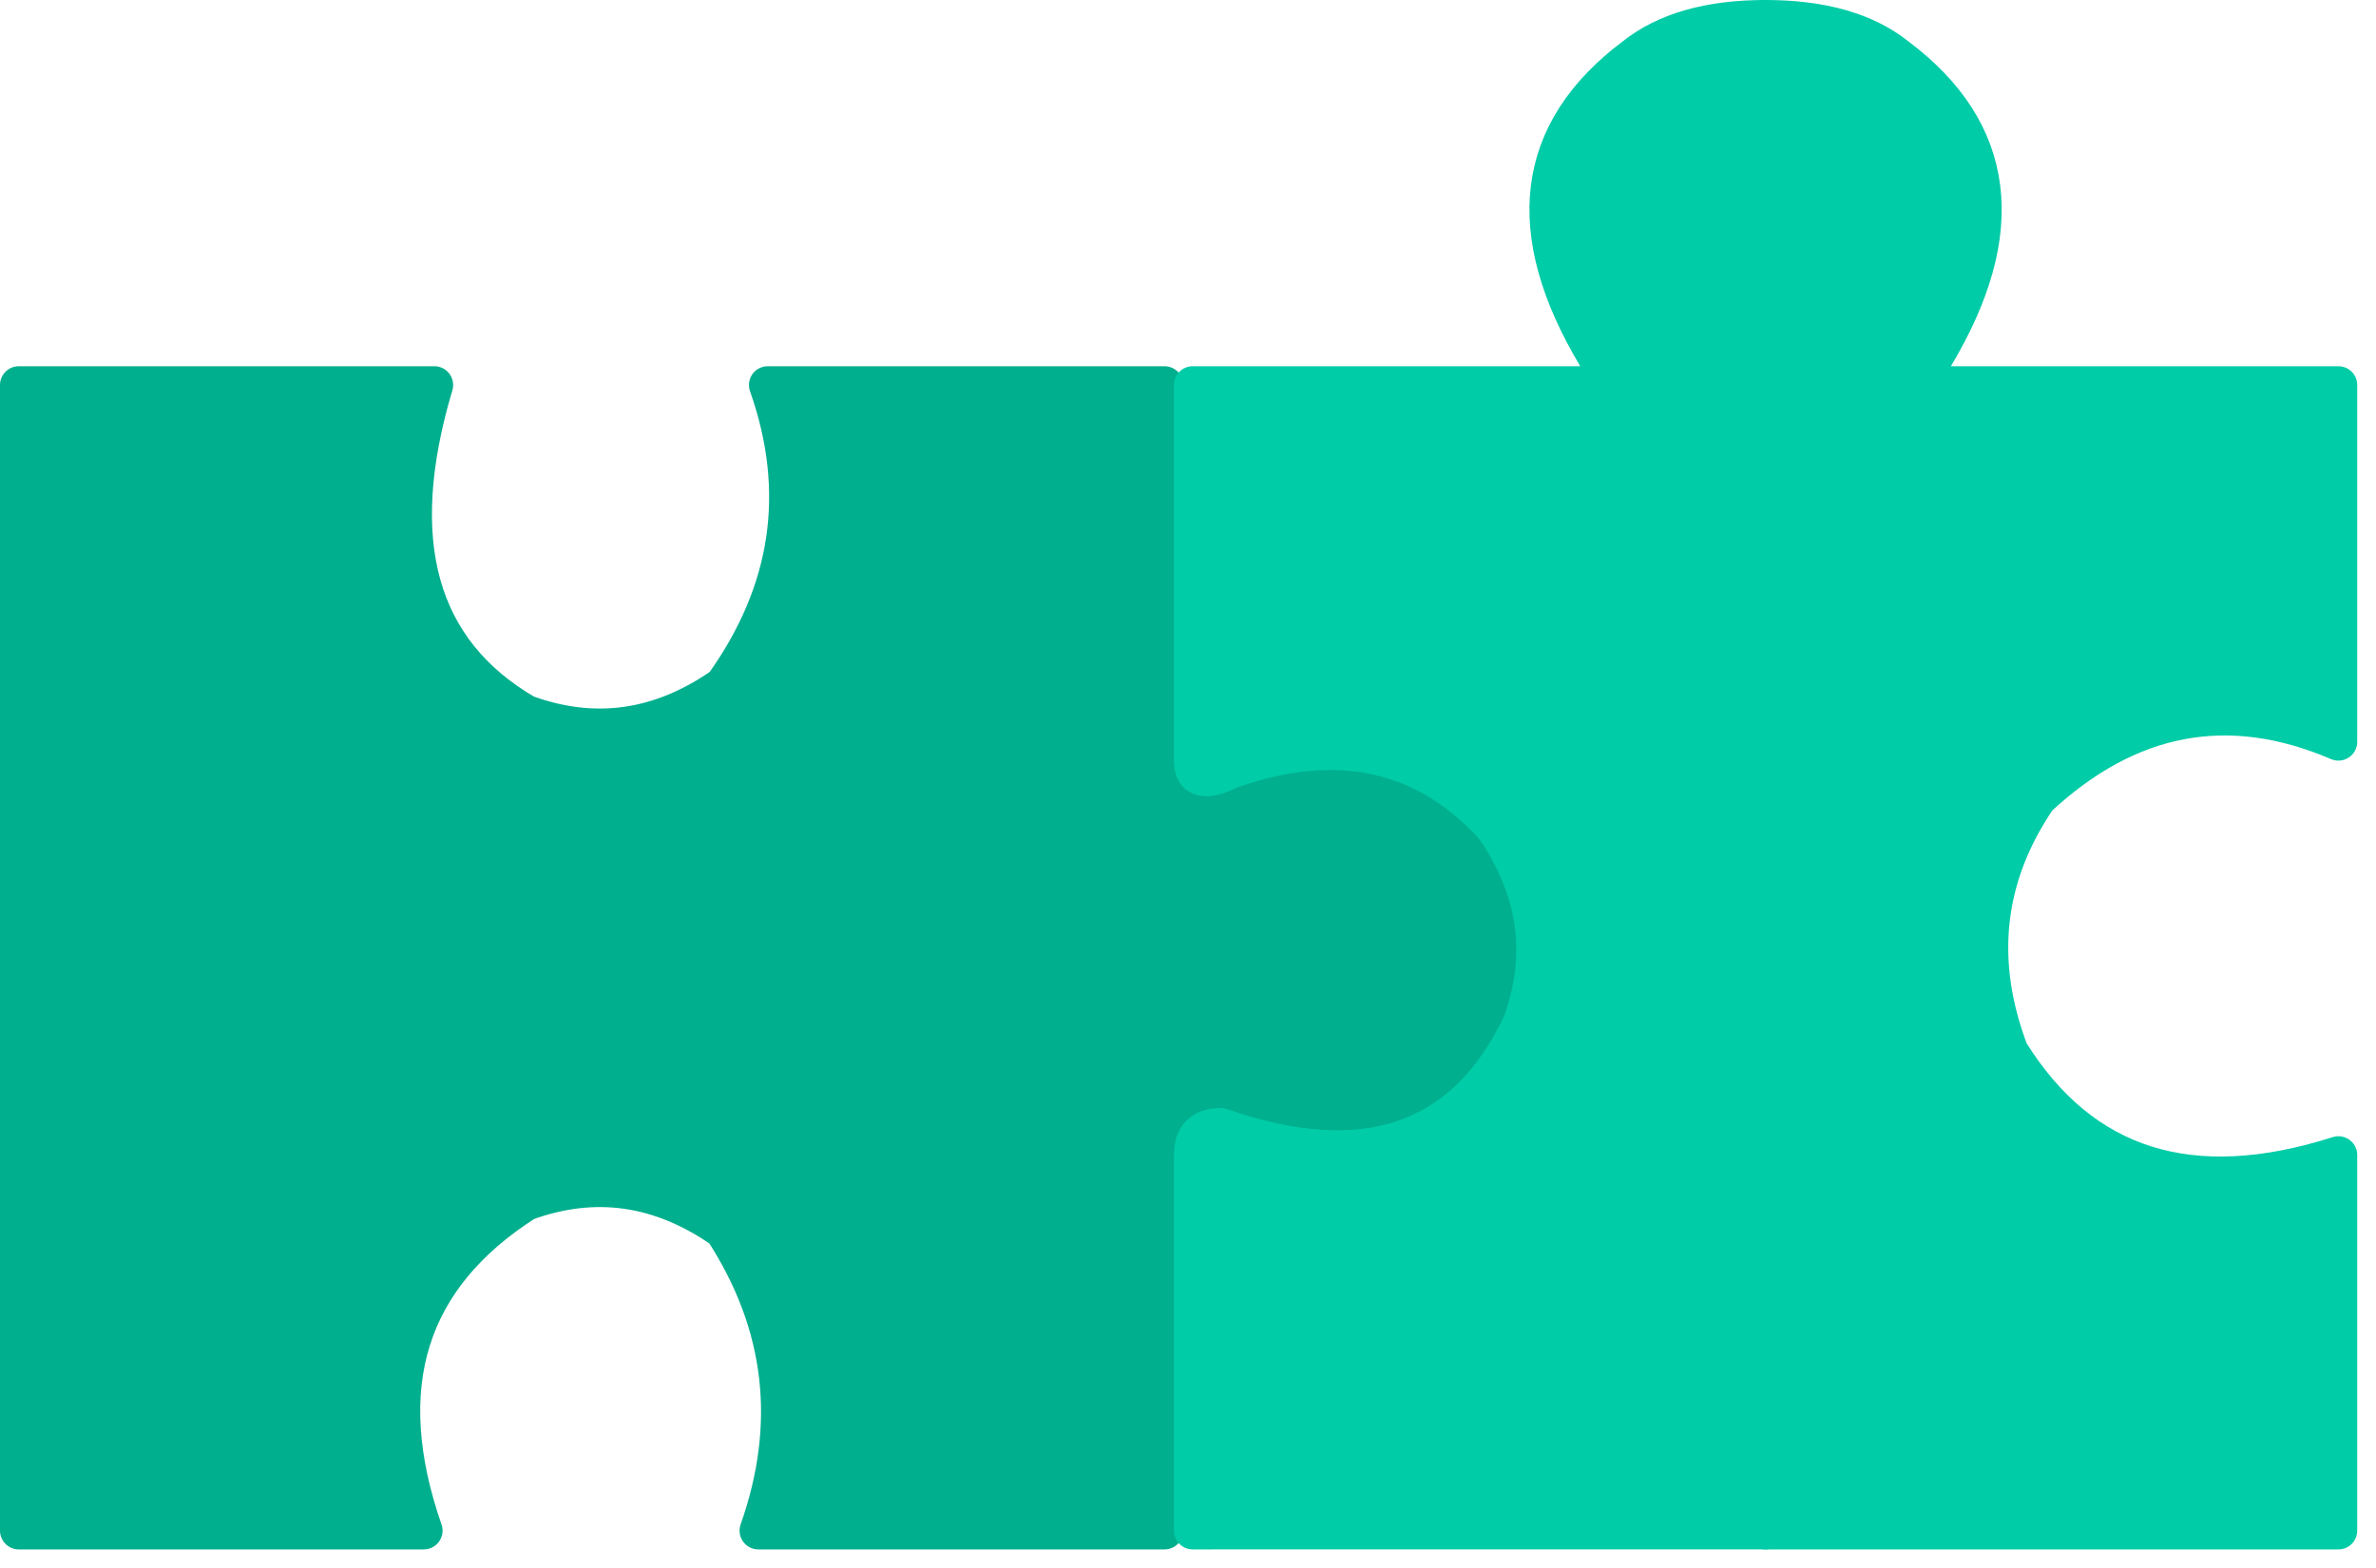
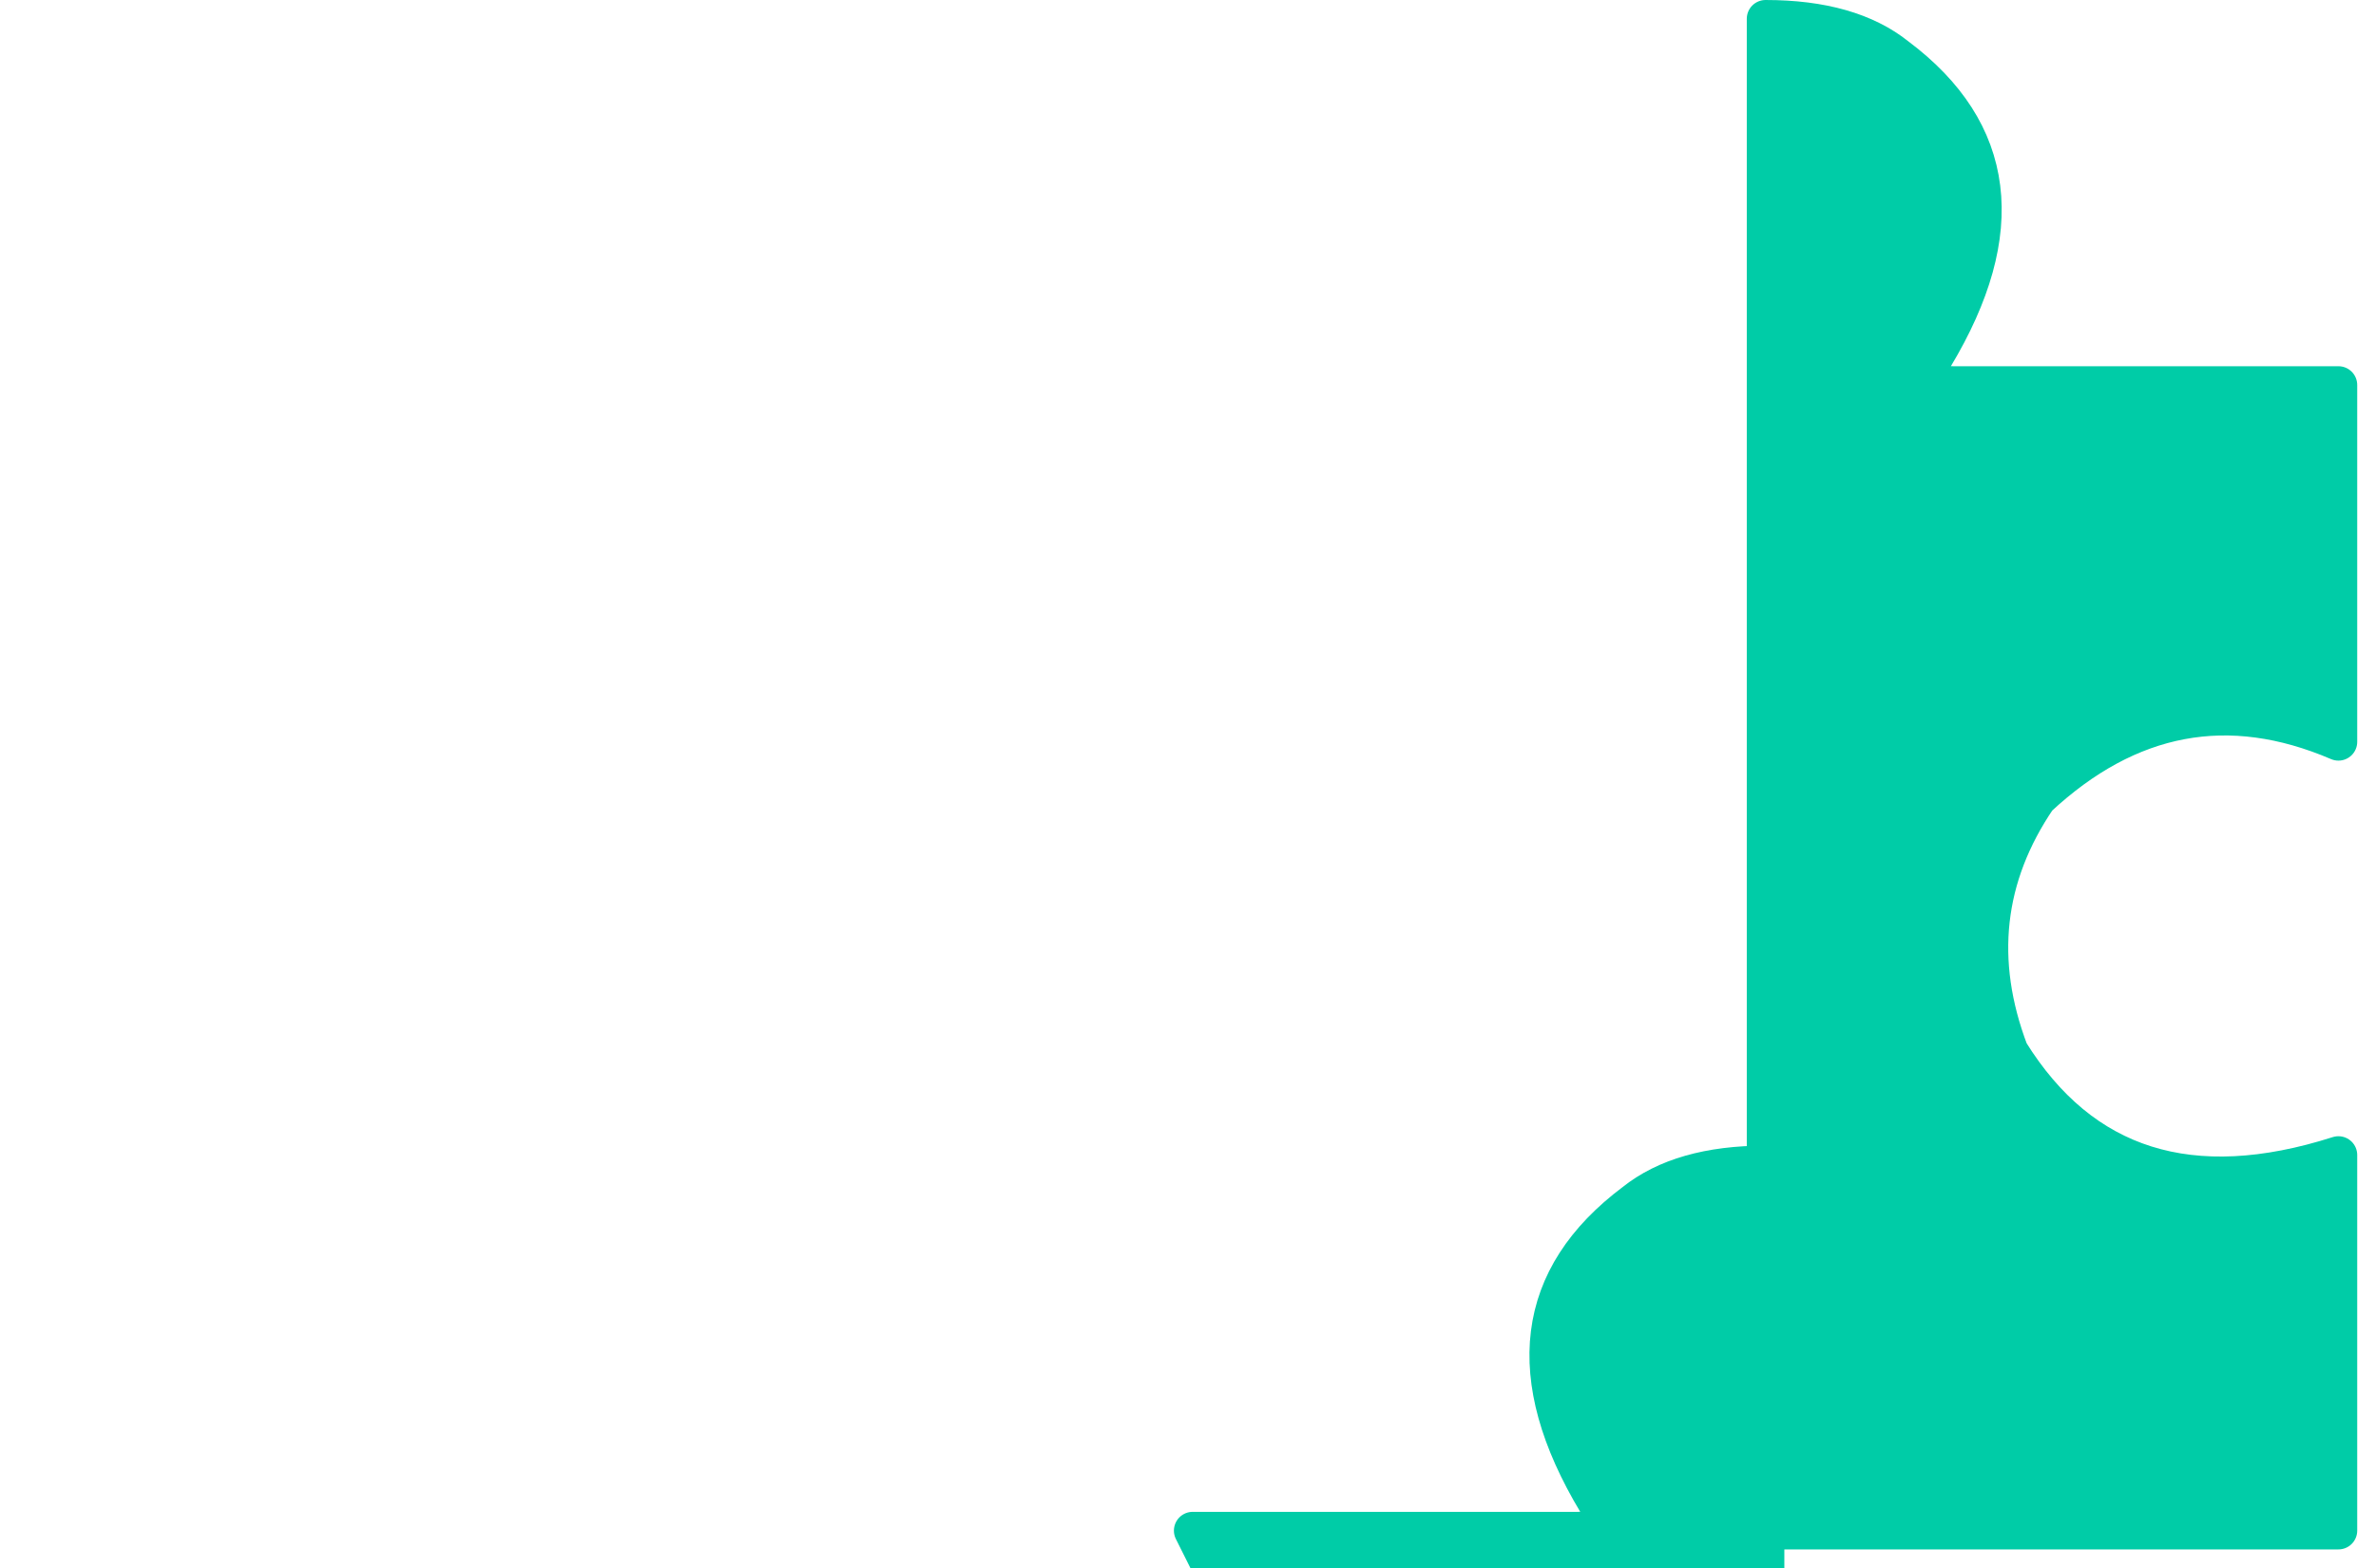
<svg xmlns="http://www.w3.org/2000/svg" width="253" height="167" stroke="#000" stroke-linecap="round" stroke-linejoin="round" fill="#fff" fill-rule="evenodd">
  <g fill="#00af8e" stroke="#00af8e" stroke-width="4" stroke-linejoin="miter">
-     <path d="M2 41Q44.25 41 46.25 41 38.786 66 56 76q11 4 21-3Q87.75 58 81.75 41q11.75-0 42.25 0v41q0 4 3 2 20-12 32 4 4 5 4 14H2v-61z" />
-     <path d="M2 163q38.875 0 43.125-0-8-23 10.875-35 11-4 21 3 9.75 15 3.75 32 9.75 0 43.25 0v-41q0-4 3-2 20 12 32-4 4-5 4-14H2z" />
-   </g>
+     </g>
  <g fill="#00cca7" stroke="#00cca7" stroke-width="4" stroke-linejoin="miter">
-     <path d="M127 163q0 0 0-40 0-3 3-3 23 8 32-11 4-11-3-21-11-12-28-6-4 2-4-1 0-8 0-40h41q4 0 2-3-12-20 4-32 5-4 14-4v161z" />
+     <path d="M127 163h41q4 0 2-3-12-20 4-32 5-4 14-4v161z" />
    <path d="M249 163Q249 126.25 249 123q-23.5 7.5-35-11-5.5-14.5 3-27 14.5-13.5 32-6 0-10 0-38h-41q-4 0-2-3 12-20-4-32-5-4-14-4v161z" />
  </g>
</svg>